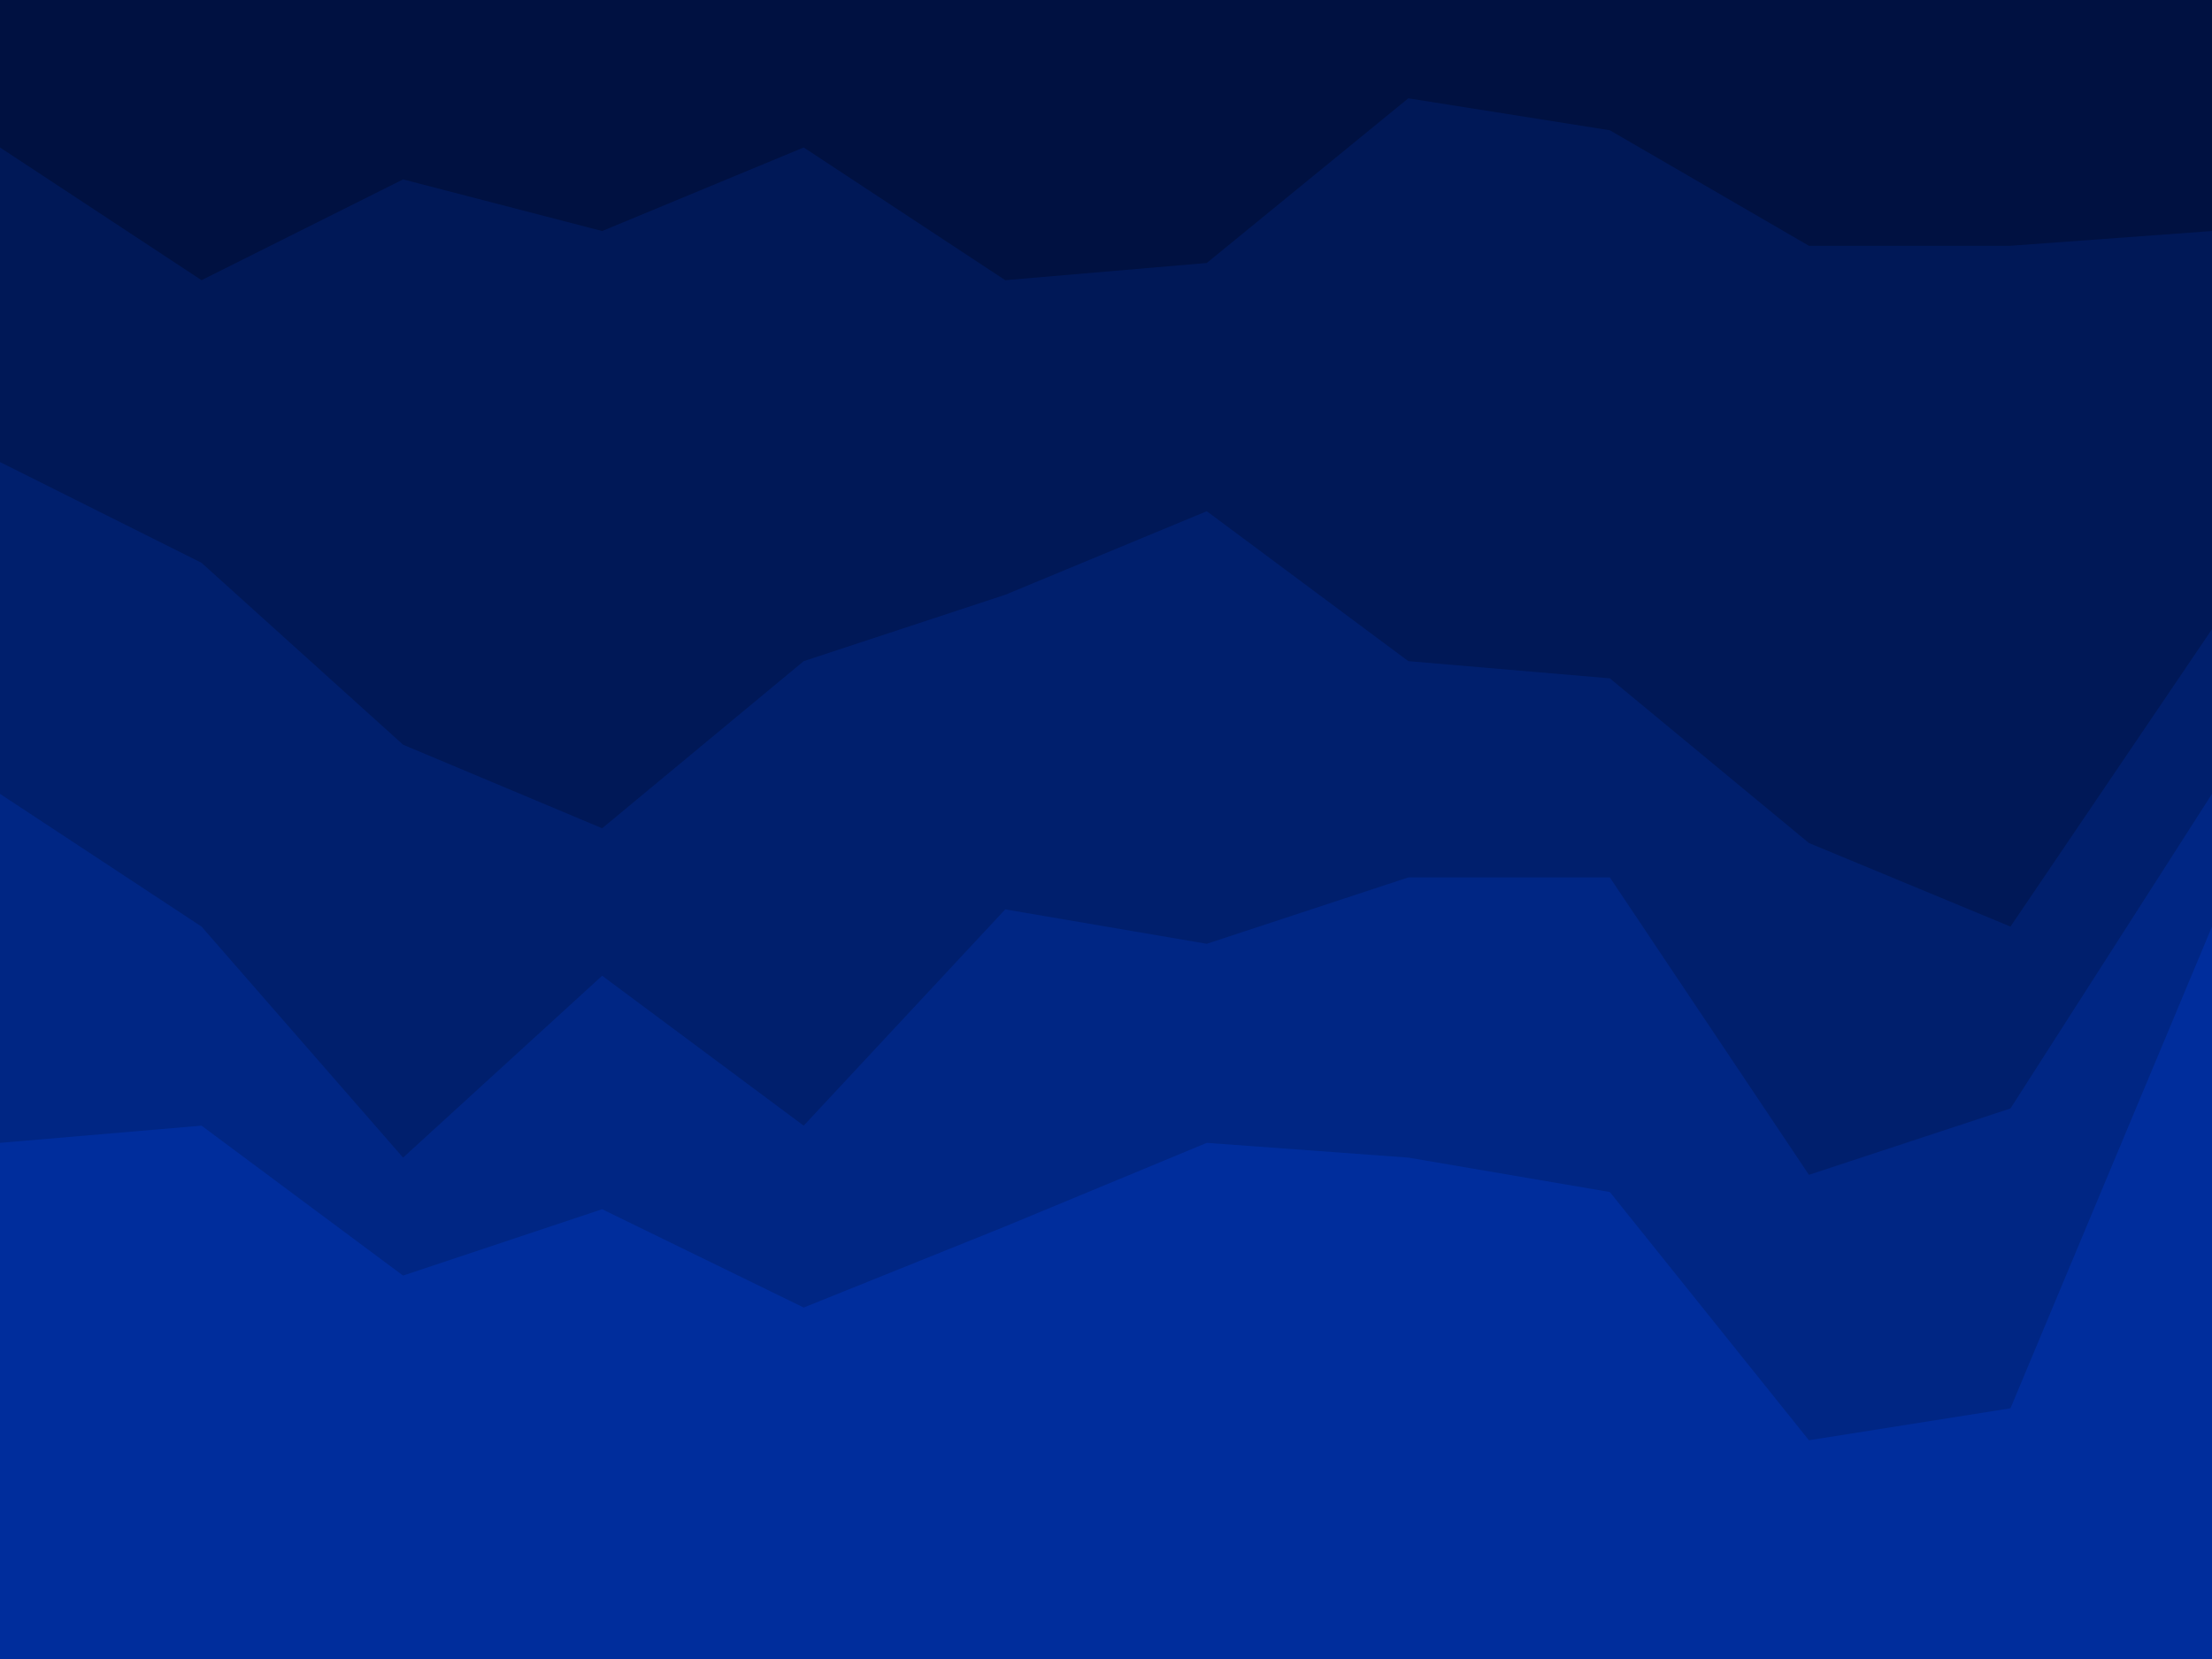
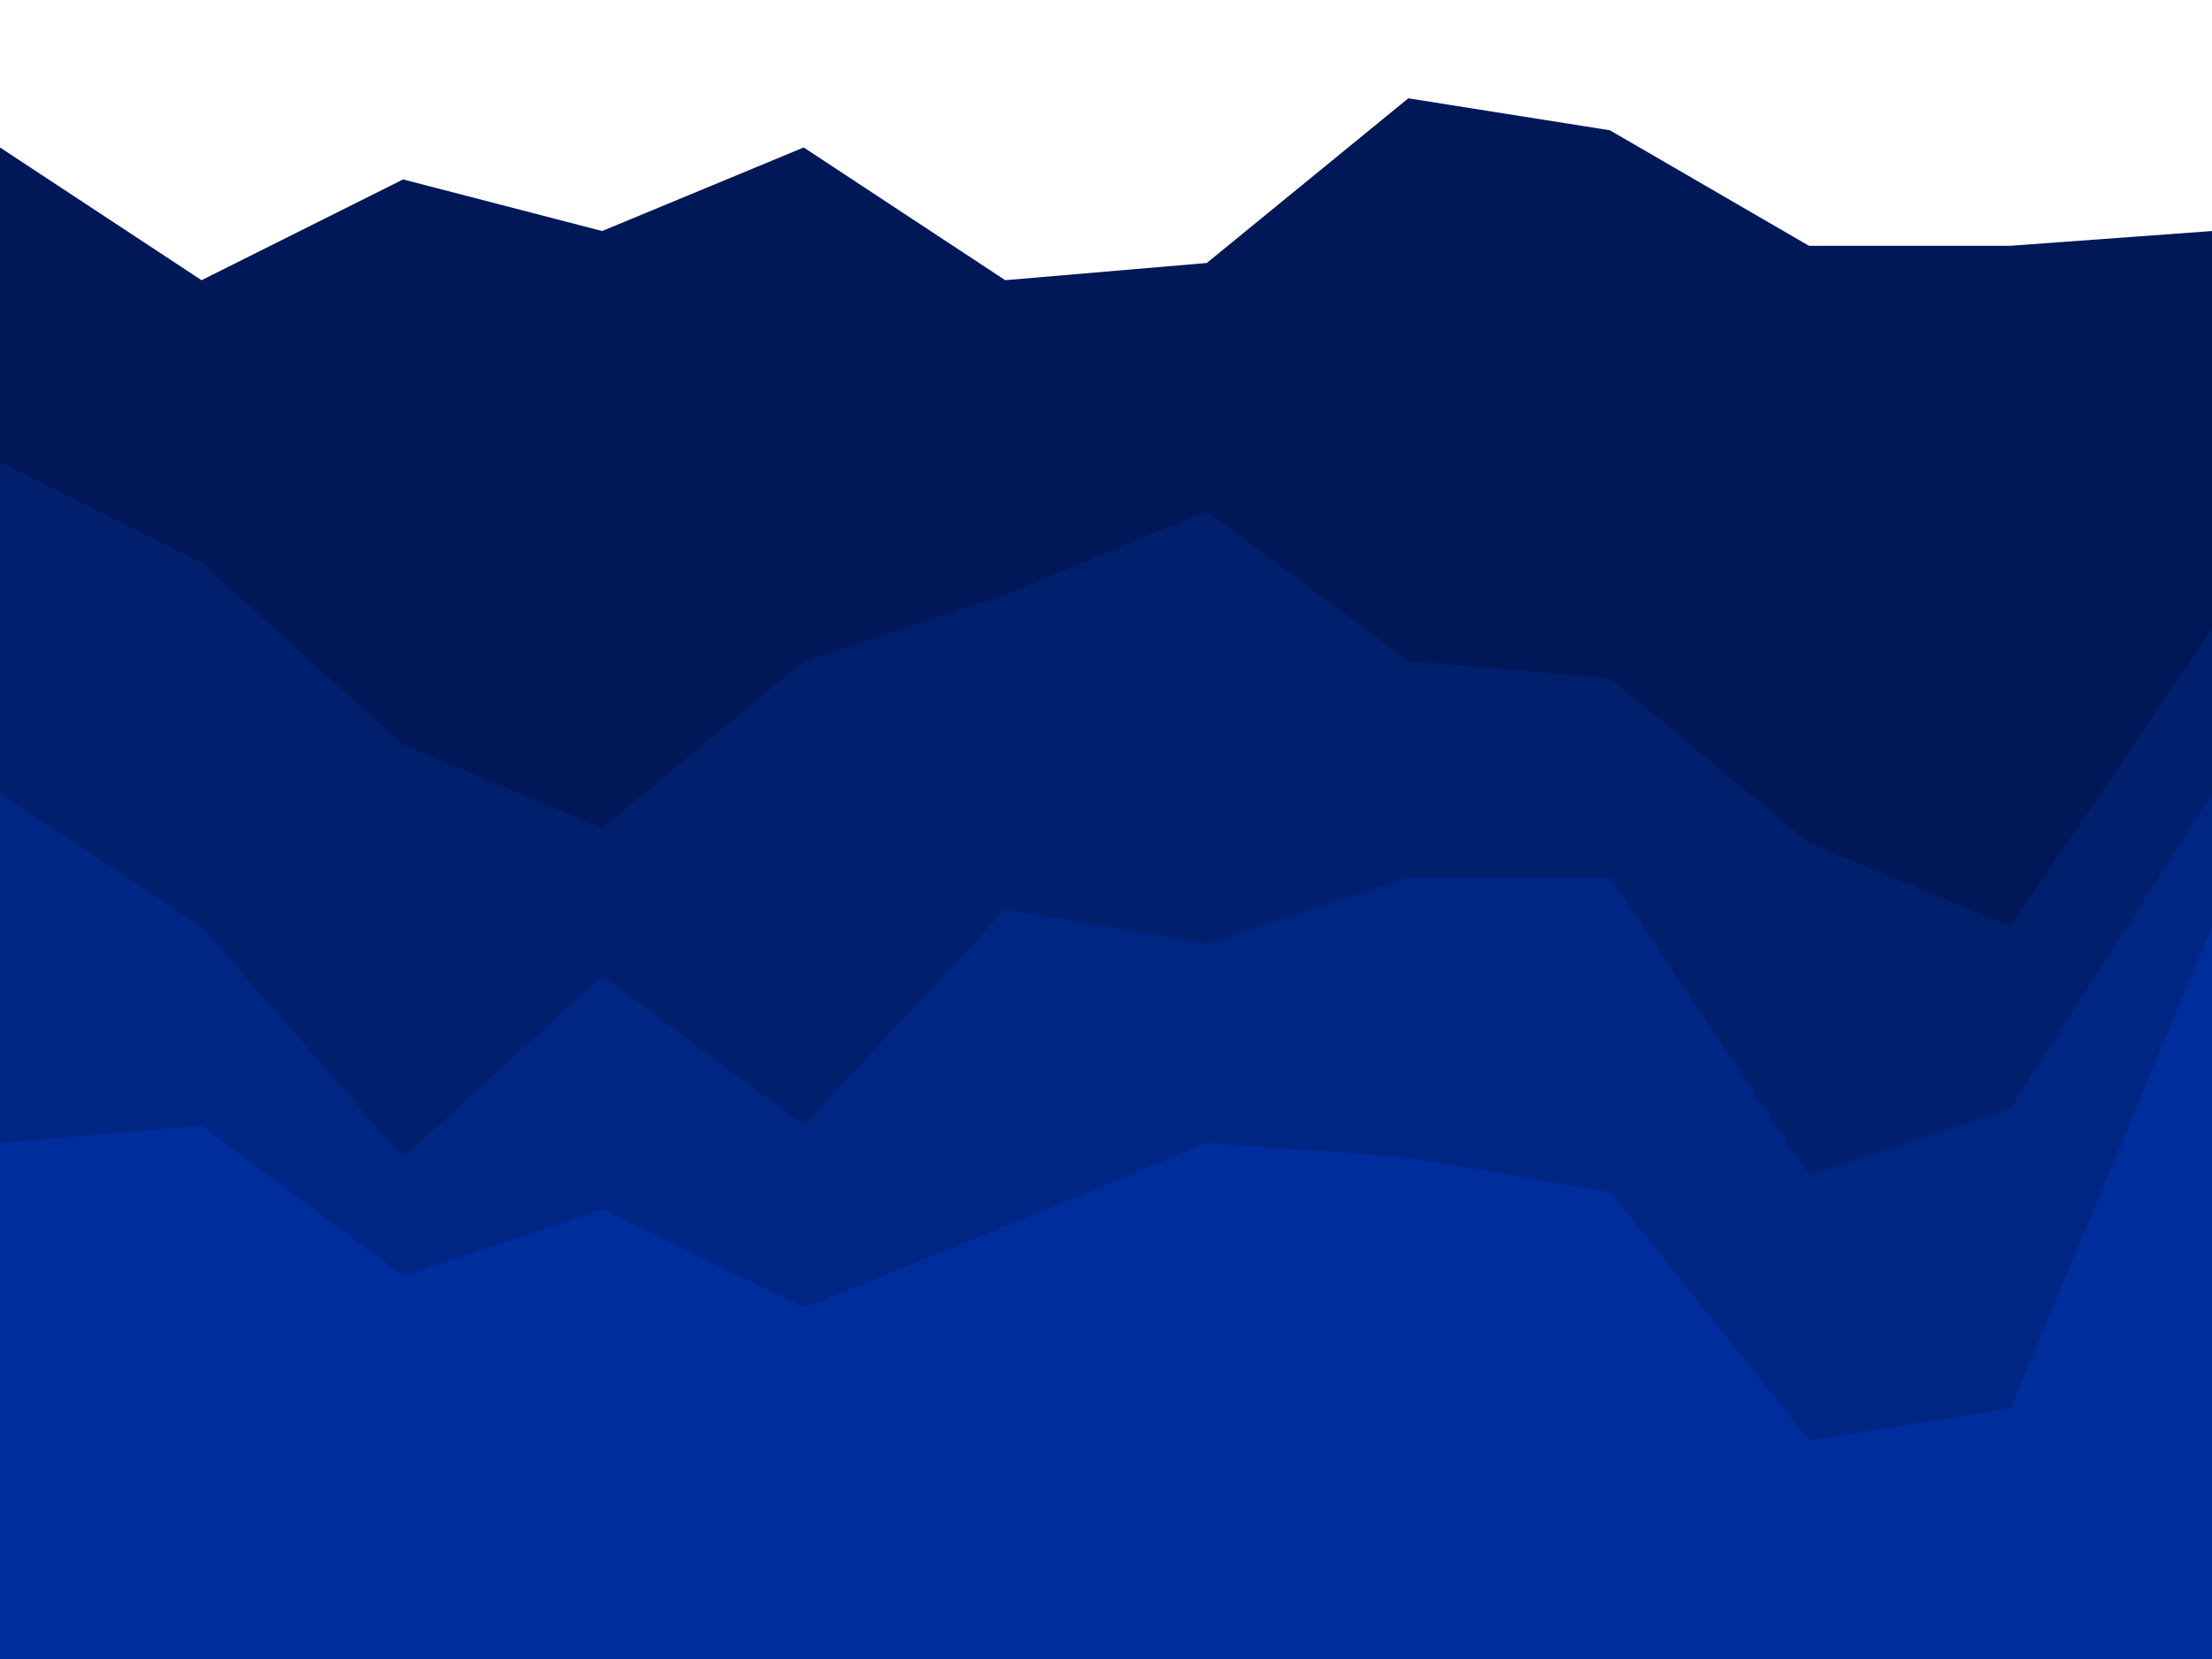
<svg xmlns="http://www.w3.org/2000/svg" id="visual" viewBox="0 0 900 675" width="900" height="675" version="1.1">
-   <path d="M0 62L82 116L164 75L245 96L327 62L409 116L491 109L573 42L655 55L736 102L818 102L900 96L900 0L818 0L736 0L655 0L573 0L491 0L409 0L327 0L245 0L164 0L82 0L0 0Z" fill="#001141" />
  <path d="M0 190L82 231L164 305L245 339L327 271L409 244L491 210L573 271L655 278L736 345L818 379L900 258L900 94L818 100L736 100L655 53L573 40L491 107L409 114L327 60L245 94L164 73L82 114L0 60Z" fill="#001857" />
  <path d="M0 325L82 379L164 473L245 399L327 460L409 372L491 386L573 359L655 359L736 480L818 453L900 325L900 256L818 377L736 343L655 276L573 269L491 208L409 242L327 269L245 337L164 303L82 229L0 188Z" fill="#001f6d" />
  <path d="M0 467L82 460L164 521L245 494L327 534L409 501L491 467L573 473L655 487L736 588L818 575L900 379L900 323L818 451L736 478L655 357L573 357L491 384L409 370L327 458L245 397L164 471L82 377L0 323Z" fill="#002684" />
  <path d="M0 676L82 676L164 676L245 676L327 676L409 676L491 676L573 676L655 676L736 676L818 676L900 676L900 377L818 573L736 586L655 485L573 471L491 465L409 499L327 532L245 492L164 519L82 458L0 465Z" fill="#002d9c" />
</svg>